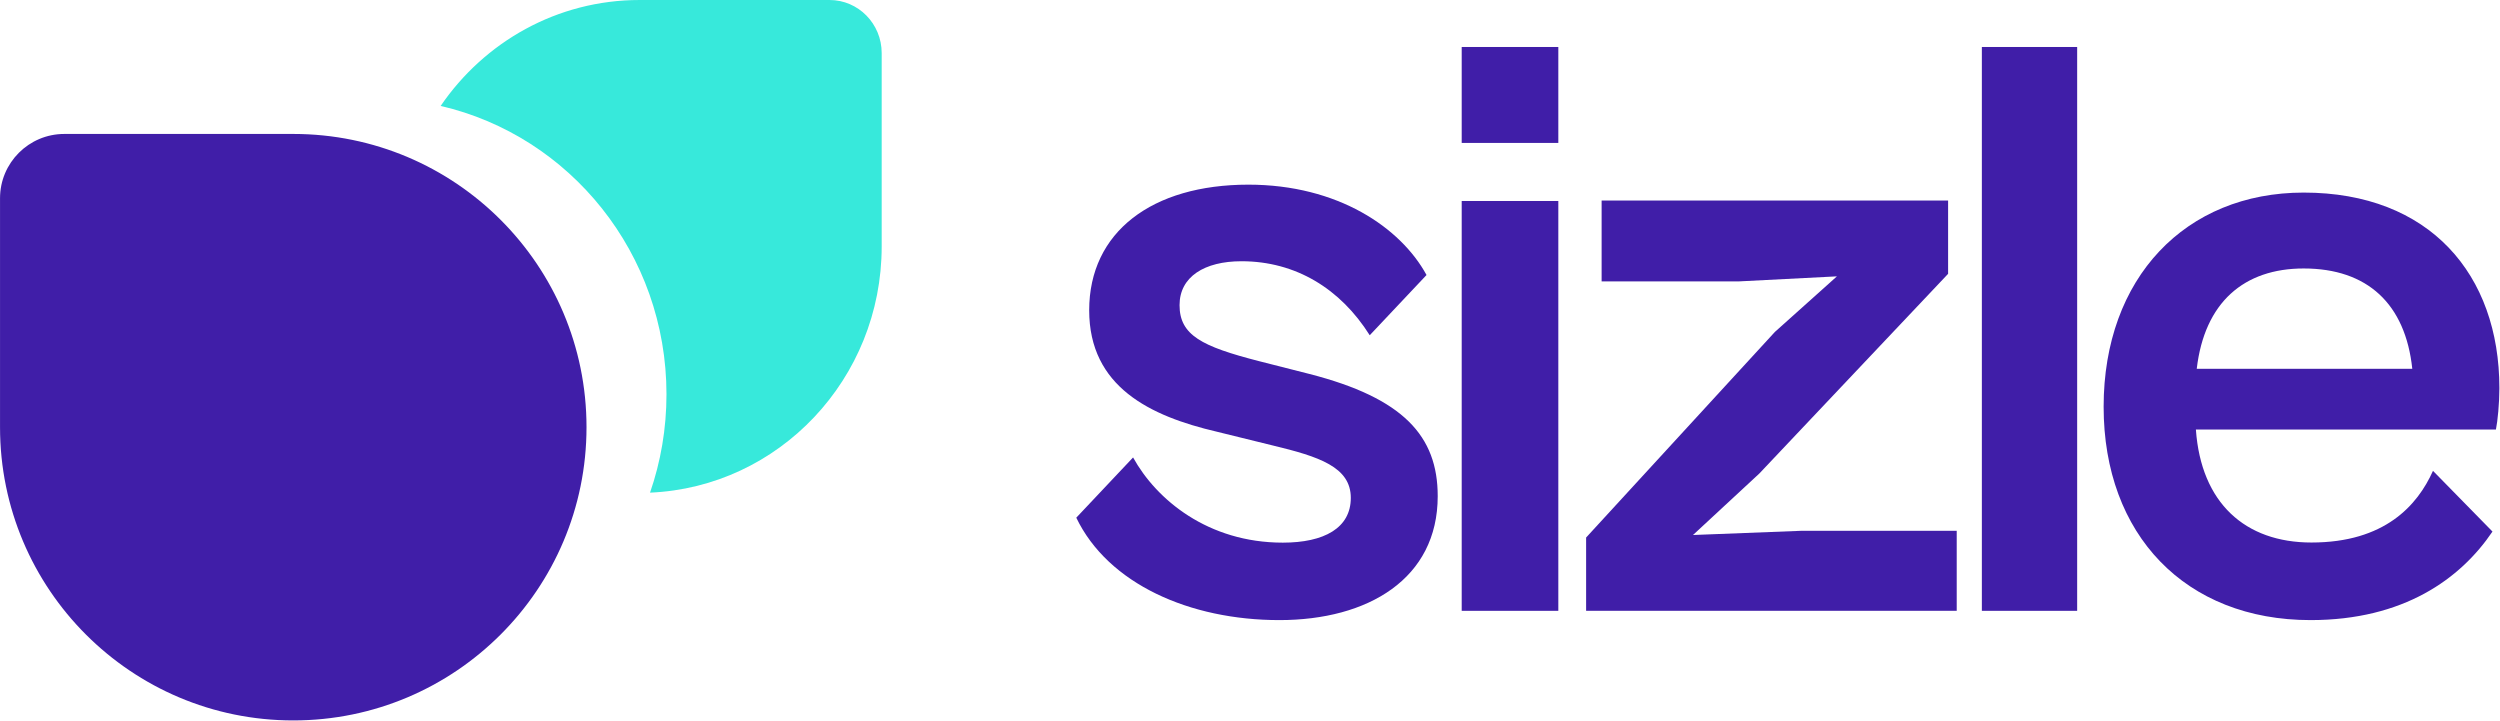
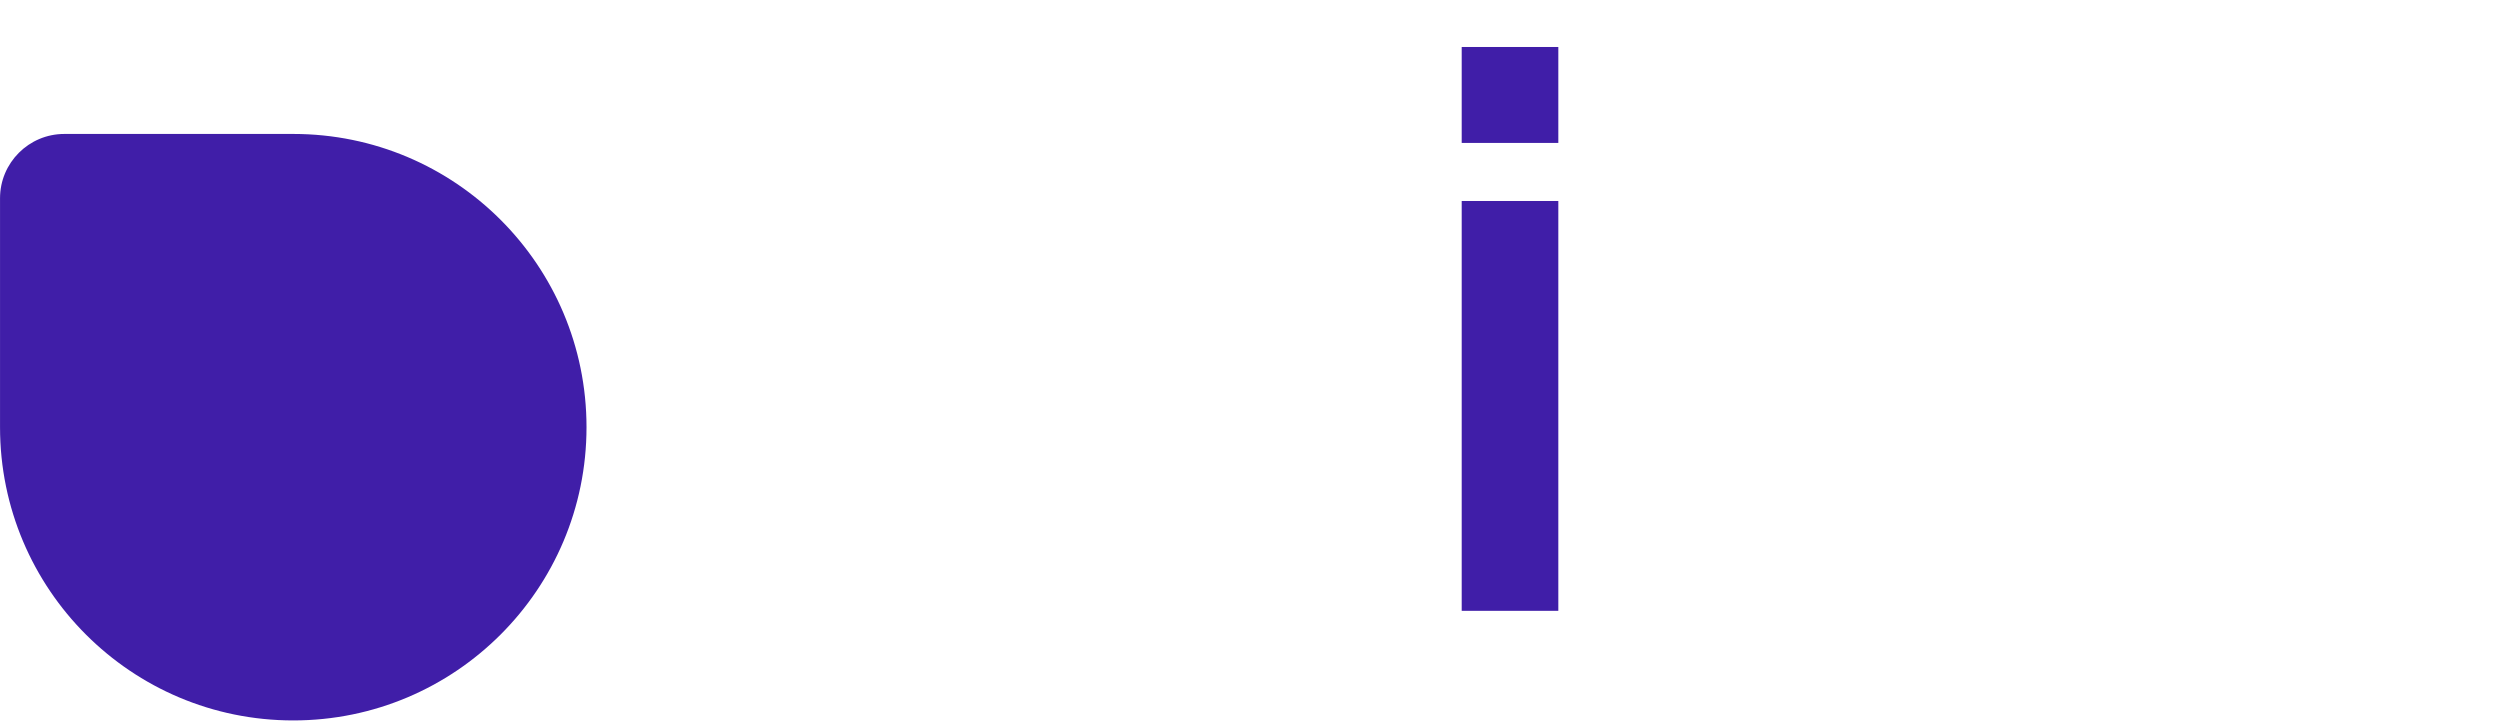
<svg xmlns="http://www.w3.org/2000/svg" width="1619" height="467" viewBox="0 0 1619 467" fill="none">
  <path fill-rule="evenodd" clip-rule="evenodd" d="M189.728 86.746C189.793 86.746 189.857 86.746 189.922 86.746C294.803 86.746 379.825 171.768 379.825 276.649C379.825 381.53 294.803 466.553 189.922 466.553C85.041 466.553 0.018 381.53 0.018 276.649L0.018 128.405C0.018 105.397 18.67 86.746 41.678 86.746L189.728 86.746Z" fill="#401EA8" />
-   <path fill-rule="evenodd" clip-rule="evenodd" d="M285.367 68.606C369.11 87.991 431.614 164.241 431.614 255.35C431.614 277.679 427.86 299.115 420.959 319.041C504.412 315.435 570.982 245.428 570.982 159.595L570.982 34.377C570.982 15.393 555.863 0.003 537.212 0.003L414.299 0.003L414.193 0.003C360.825 0.003 313.684 27.144 285.367 68.606Z" fill="#37E9DB" />
-   <path d="M1496.32 401.575C1415.35 401.575 1362.31 346.421 1362.31 263.419C1362.31 179.87 1415.35 124.717 1491.85 124.717C1573.37 124.717 1618.6 177.686 1618.6 251.405C1618.6 261.234 1617.48 272.702 1616.36 278.163H1422.06C1425.41 325.671 1453.88 351.336 1496.88 351.336C1544.34 351.336 1565.55 327.309 1575.6 304.92L1614.13 344.237C1593.47 374.817 1556.62 401.575 1496.32 401.575ZM1491.85 173.863C1453.32 173.863 1427.64 195.706 1422.61 238.846H1562.2C1557.74 196.798 1533.17 173.863 1491.85 173.863Z" fill="#401EA8" />
-   <path d="M1345.17 395.573H1283.45V30.43H1345.17V395.573Z" fill="#401EA8" />
-   <path d="M1267.17 395.574H1027.17V348.106L1149.4 214.975L1189.59 178.965L1125.96 182.238H1037.21V129.859H1261.59V177.328L1139.35 306.639L1096.38 346.469L1166.7 343.741H1267.17V395.574Z" fill="#401EA8" />
  <path d="M1009.17 92.559H946.596V30.43H1009.17V92.559ZM1009.17 395.573H946.596V130.163H1009.17V395.573Z" fill="#401EA8" />
-   <path d="M828.522 401.574C770.563 401.574 717.62 378.168 697 335.256L733.782 296.245C748.829 323.553 782.266 351.418 830.751 351.418C857.502 351.418 874.778 341.944 874.778 322.438C874.778 302.375 854.158 295.688 824.064 288.443L787.839 279.526C744.928 269.495 705.359 250.547 705.359 200.947C705.359 150.233 746.042 119.582 808.459 119.582C866.418 119.582 907.101 147.447 923.82 178.098L887.038 217.109C868.09 187.015 839.111 169.181 804.001 169.181C780.037 169.181 763.876 179.213 763.876 197.604C763.876 217.109 778.365 224.354 815.147 233.828L848.028 242.187C908.773 257.792 931.065 282.313 931.065 321.324C931.065 374.824 885.924 401.574 828.522 401.574Z" fill="#401EA8" />
</svg>